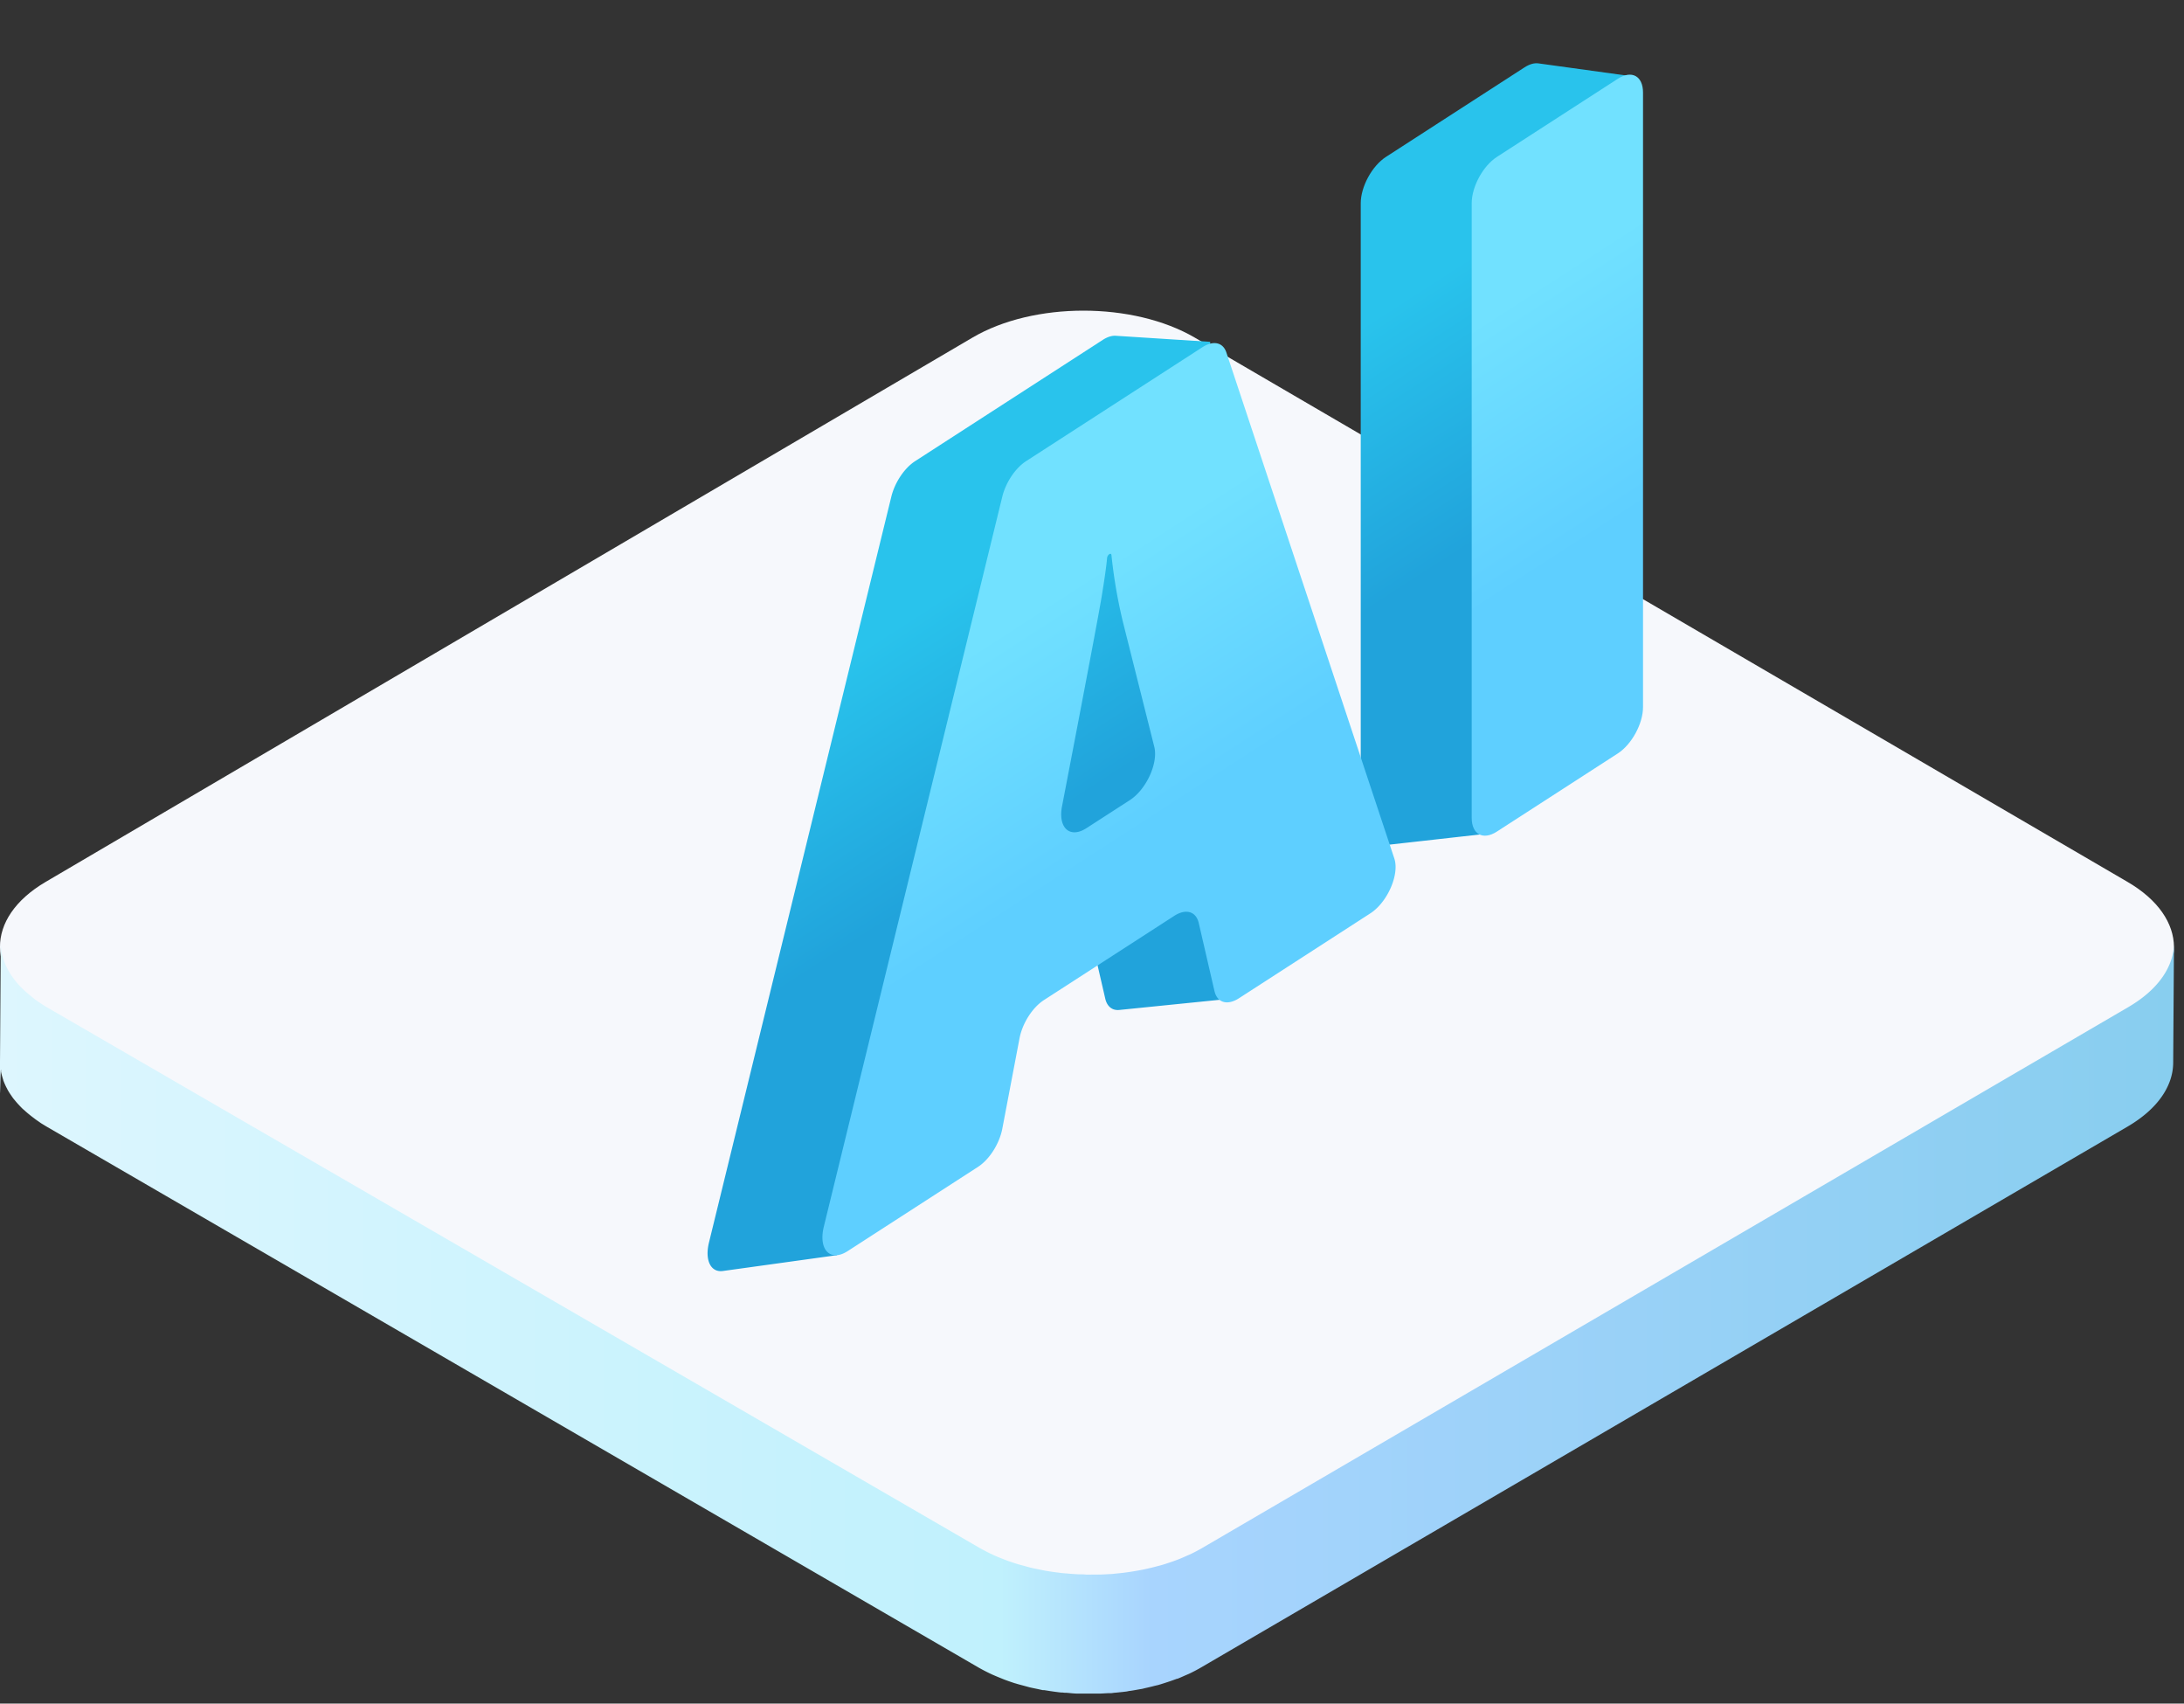
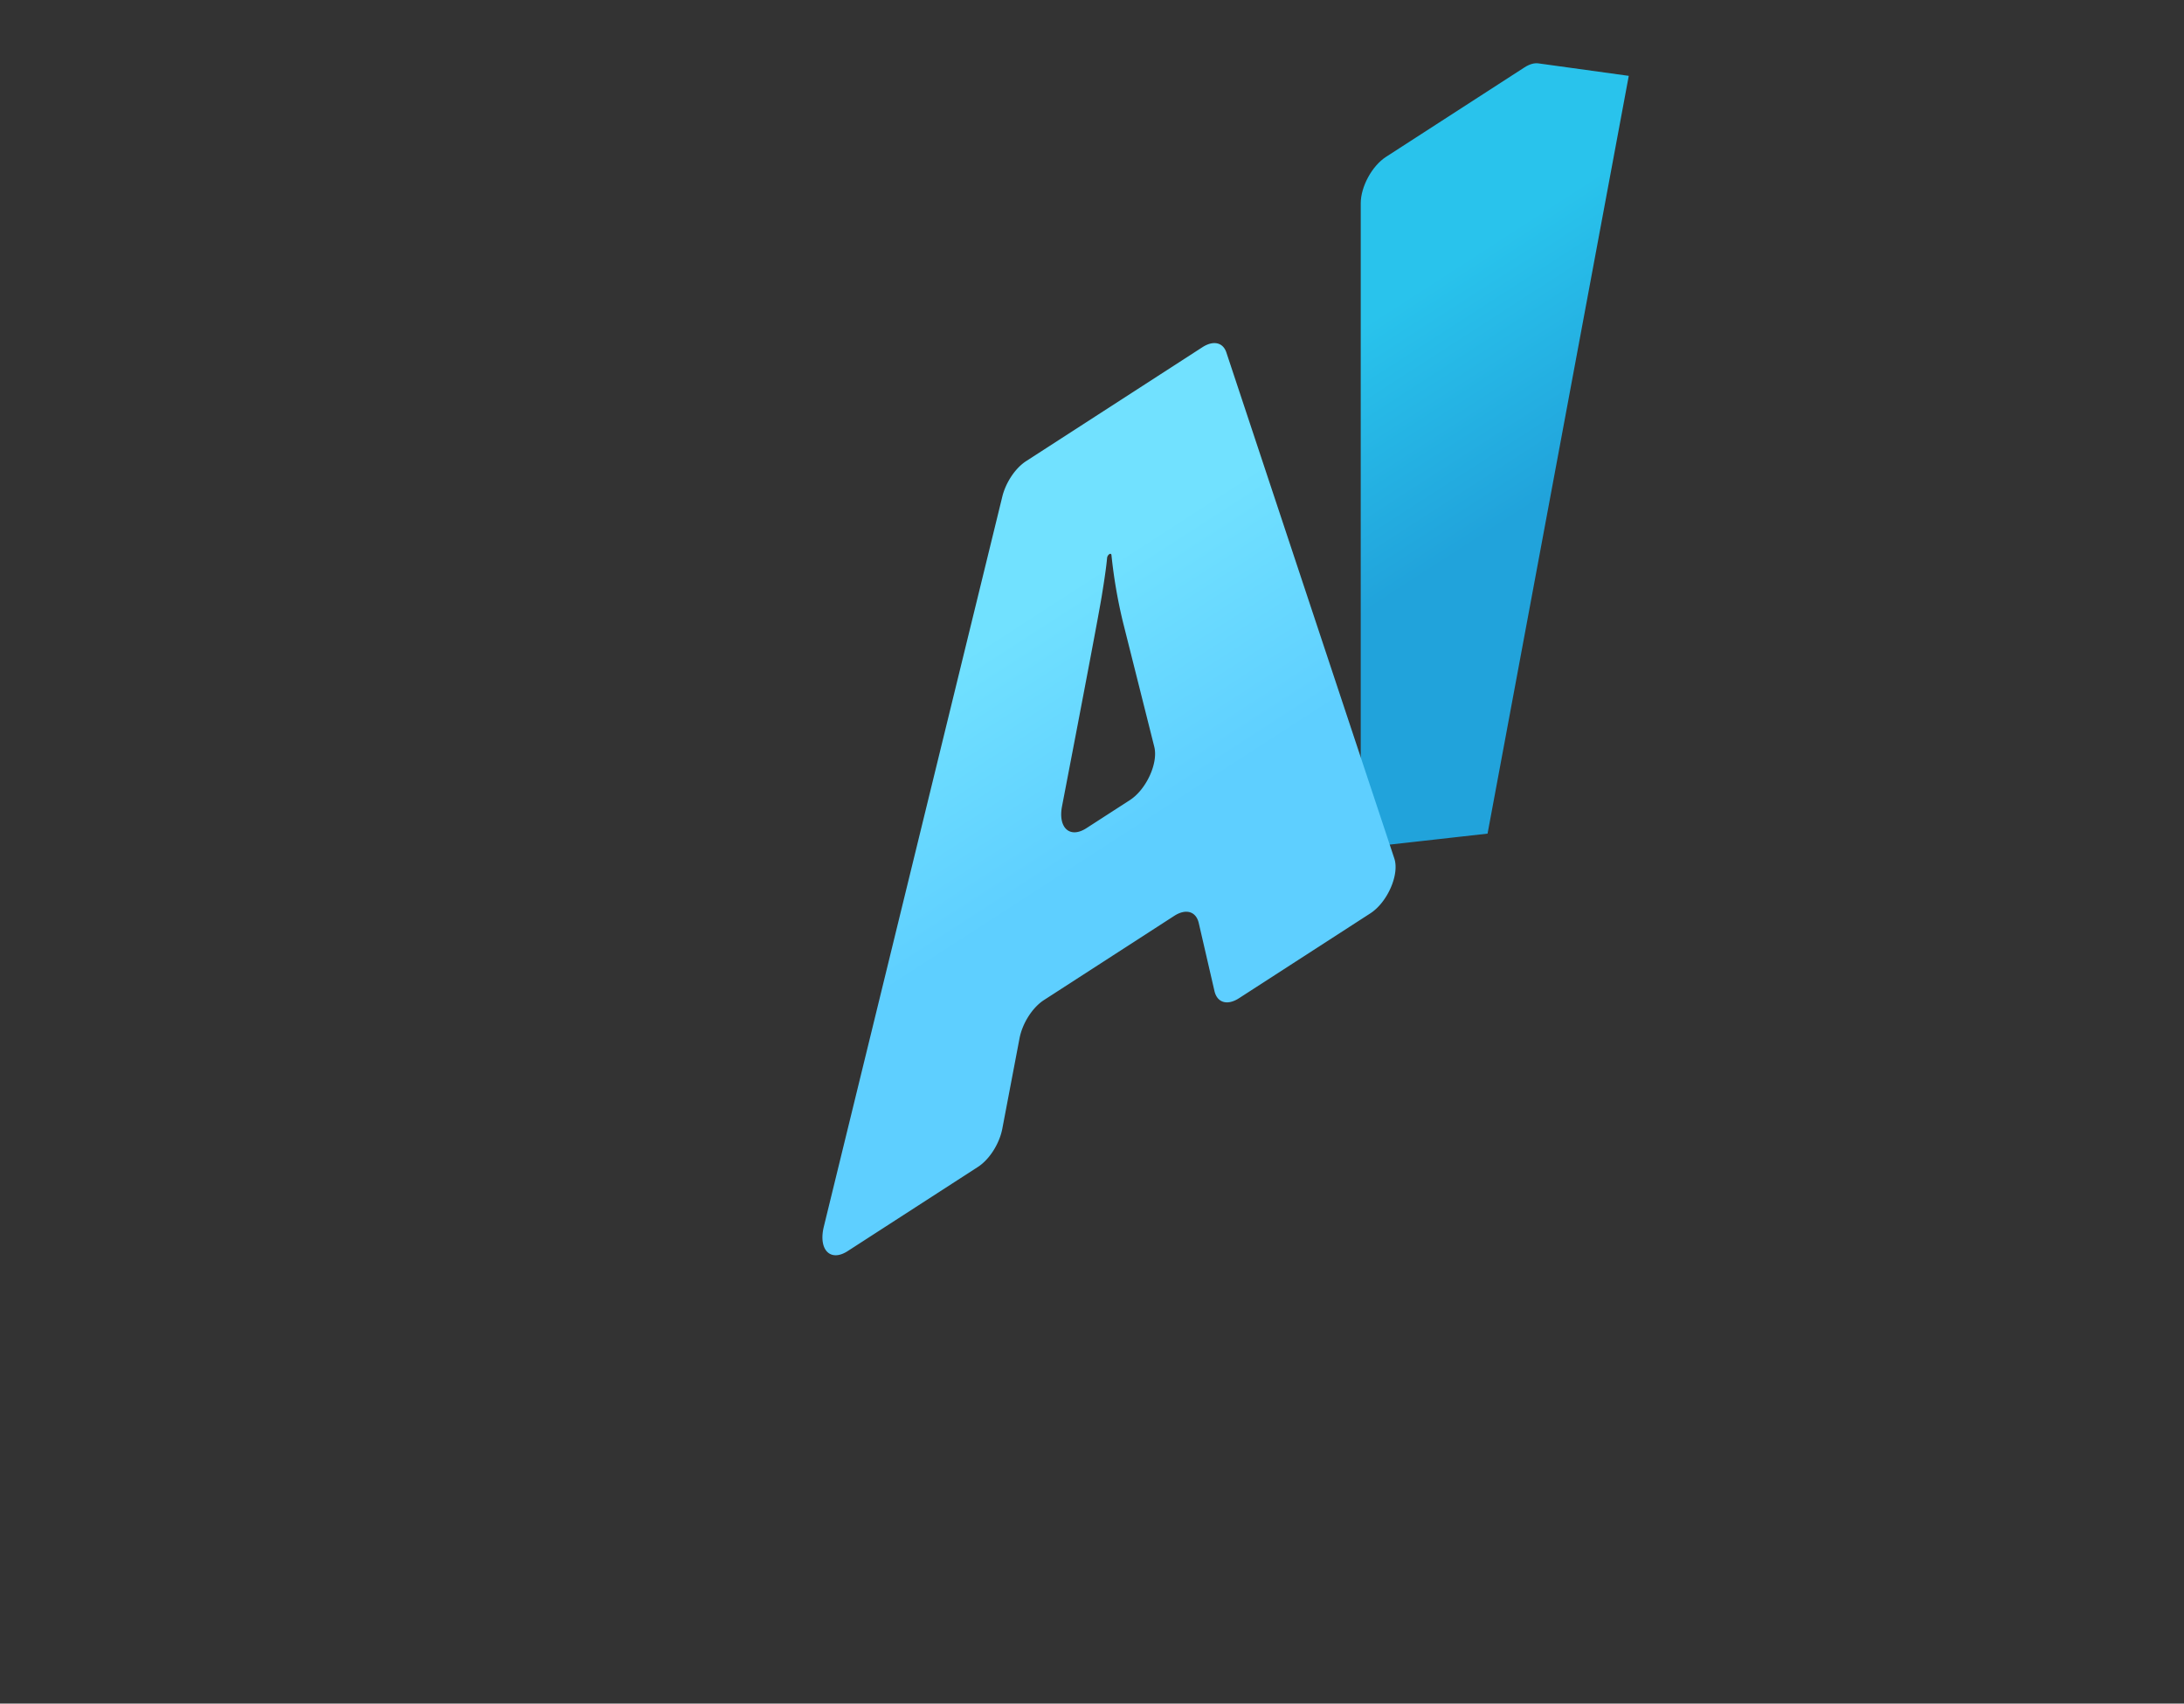
<svg xmlns="http://www.w3.org/2000/svg" width="218" height="170" fill="none">
  <rect width="100%" height="100%" fill="#333333" stroke="none" />
-   <path fill="url(#a)" d="M119.269 33.695c-6.153-3.591-16.099-3.596-22.21 0L4.561 88.002c-6.111 3.586-6.079 9.413.075 13l93.092 54.306c6.154 3.592 16.104 3.587 22.216 0l92.491-54.311c6.116-3.591 6.079-9.413-.075-12.995l-93.092-54.307Z" />
-   <path fill="url(#b)" d="M0 109.033v-3.108L.08 94c0 .276.022.55.064.823v.094a5.162 5.162 0 0 0 .224.879c.087.261.192.516.317.762l.055.107c.131.254.278.5.438.735l.093.13c.183.255.38.5.587.735l.06.06c.182.197.382.389.592.58.13.122.27.239.41.356.14.117.316.257.465.383.15.127.312.23.466.337.265.178.526.355.815.524l93.105 53.955c.345.197.703.384 1.071.562l.307.145c.299.135.606.266.932.388l.251.103c.377.14.769.276 1.164.397.224.07.466.131.69.192l.698.192c.233.056.466.098.708.149l.754.155.27.042c.364.059.731.11 1.104.154l.284.037.587.047c.358.033.717.061 1.075.075.229 0 .466 0 .685.023.219.024.568 0 .852 0h.727l.787-.042c.242 0 .465-.037.726-.061a20.532 20.532 0 0 0 1.472-.182c.228-.037.554-.089.828-.14a22.103 22.103 0 0 0 1.598-.36c.228-.061.465-.117.684-.183l.345-.107c.349-.112.694-.229 1.034-.356l.163-.06c.288-.108.558-.234.838-.356.135-.065.279-.117.419-.182.4-.192.791-.398 1.169-.617l92.443-53.975c3.037-1.772 4.555-4.087 4.564-6.411l-.079 11.925c0 2.338-1.528 4.639-4.564 6.412l-92.458 53.96c-.377.22-.768.425-1.168.617-.14.066-.284.122-.424.183-.261.116-.517.233-.782.336h-.052l-.163.061c-.34.126-.684.243-1.038.355l-.34.108-.307.094-.378.088c-.316.085-.633.159-.954.23-.103.023-.2.056-.307.074l-.336.056c-.274.052-.549.099-.829.141-.13 0-.256.051-.386.065l-.312.038-.773.079c-.144 0-.289.038-.433.047-.145.009-.196 0-.298 0l-.783.042H107.569c-.359 0-.717-.047-1.076-.079-.144 0-.289 0-.428-.029h-.163l-.28-.032c-.368-.047-.74-.098-1.103-.159l-.271-.042h-.144c-.205-.038-.405-.089-.61-.131-.205-.042-.466-.094-.708-.15l-.703-.192c-.228-.06-.466-.121-.684-.191l-.107-.028a23.48 23.48 0 0 1-1.058-.37l-.251-.103c-.312-.121-.615-.252-.931-.388l-.308-.145a18.215 18.215 0 0 1-1.07-.561l-93.04-53.988-.531-.323-.285-.201a6.982 6.982 0 0 1-.465-.337c-.173-.126-.33-.252-.49-.383a8.509 8.509 0 0 1-.409-.356l-.182-.154a8.607 8.607 0 0 1-.41-.426l-.06-.06c-.163-.183-.312-.365-.466-.548-.05-.06-.088-.126-.135-.187l-.088-.131a5.834 5.834 0 0 1-.387-.622c0-.037-.037-.074-.055-.112l-.056-.107a6.93 6.93 0 0 1-.289-.669l-.01-.061a6.063 6.063 0 0 1-.214-.79v-.182c-.05-.241-.085 2.515-.102 2.27Z" />
-   <path fill="url(#c)" d="M111.727 100.782c-.704.071-1.221-.343-1.402-1.123l-1.744-7.546c-.272-1.174-1.285-1.47-2.451-.718l-13.356 8.628c-.975.63-1.863 1.874-2.28 3.192l-6.953 22.037-11.38 1.578c-1.217.169-1.826-1.072-1.393-2.84l18.199-74.417c.351-1.436 1.307-2.864 2.382-3.558l18.726-12.098c.455-.293.901-.435 1.291-.41l9.429.603 1.51 65.602-10.578 1.07Zm-11.86-45.39c-.013-.124-.106-.164-.218-.092a.549.549 0 0 0-.22.38c-.07.808-.249 2.08-.534 3.816-.285 1.733-1.605 8.717-3.96 20.954-.419 2.172.785 3.257 2.437 2.19l4.328-2.796c1.647-1.064 2.851-3.691 2.441-5.325l-3.148-12.528a50.274 50.274 0 0 1-1.127-6.6Z" />
  <path fill="url(#d)" d="M137.314 84.44c-.906.101-1.489-.594-1.489-1.776V20.283c0-1.657 1.128-3.729 2.52-4.628l13.824-8.93c.493-.319.975-.458 1.386-.401l9.024 1.245-14.095 75.618-11.17 1.253Z" />
  <path fill="url(#e)" d="M123.675 99.61c-1.166.754-2.179.457-2.451-.717l-1.567-6.78c-.272-1.174-1.285-1.47-2.451-.718l-13.002 8.4c-1.149.742-2.152 2.315-2.44 3.825l-1.715 9.004c-.287 1.51-1.29 3.083-2.44 3.825l-12.995 8.395c-1.732 1.119-2.948-.128-2.382-2.442l17.811-72.83c.351-1.435 1.307-2.863 2.382-3.557l17.591-11.364c1.091-.705 2.058-.494 2.396.523l16.765 50.494c.53 1.596-.683 4.37-2.396 5.476l-13.106 8.467Zm-12.733-44.218c-.012-.124-.105-.164-.216-.092a.544.544 0 0 0-.22.38c-.071.808-.25 2.08-.535 3.816-.285 1.733-1.605 8.717-3.961 20.954-.418 2.172.787 3.257 2.438 2.19l4.329-2.796c1.646-1.064 2.85-3.691 2.44-5.325l-3.148-12.528a50.326 50.326 0 0 1-1.127-6.6Z" />
-   <path fill="url(#f)" d="M149.421 82.979c-1.392.899-2.52.285-2.52-1.372V20.283c0-1.657 1.128-3.729 2.52-4.628l12.06-7.79c1.392-.9 2.52-.285 2.52 1.372V70.56c0 1.656-1.128 3.728-2.52 4.627l-12.06 7.79Z" />
  <defs>
    <linearGradient id="a" x1="217.001" x2=".002" y1="31.002" y2="31.002" gradientUnits="userSpaceOnUse">
      <stop stop-color="#F6F8FC" />
      <stop offset="1" stop-color="#F6F8FC" />
    </linearGradient>
    <linearGradient id="b" x1="217" x2="0" y1="94.021" y2="94.021" gradientUnits="userSpaceOnUse">
      <stop stop-color="#88CEEF" />
      <stop offset=".47" stop-color="#A8D4FE" />
      <stop offset=".54" stop-color="#C0F1FD" />
      <stop offset="1" stop-color="#DDF6FE" />
    </linearGradient>
    <linearGradient id="c" x1="114.2" x2="127.438" y1="46.495" y2="66.989" gradientUnits="userSpaceOnUse">
      <stop stop-color="#29C3EC" />
      <stop offset="1" stop-color="#21A3DB" />
    </linearGradient>
    <linearGradient id="d" x1="114.2" x2="127.438" y1="46.495" y2="66.989" gradientUnits="userSpaceOnUse">
      <stop stop-color="#29C3EC" />
      <stop offset="1" stop-color="#21A3DB" />
    </linearGradient>
    <linearGradient id="e" x1="125.276" x2="138.514" y1="46.495" y2="66.989" gradientUnits="userSpaceOnUse">
      <stop stop-color="#71E1FF" />
      <stop offset="1" stop-color="#5ECFFF" />
    </linearGradient>
    <linearGradient id="f" x1="125.276" x2="138.514" y1="46.495" y2="66.989" gradientUnits="userSpaceOnUse">
      <stop stop-color="#71E1FF" />
      <stop offset="1" stop-color="#5ECFFF" />
    </linearGradient>
  </defs>
</svg>